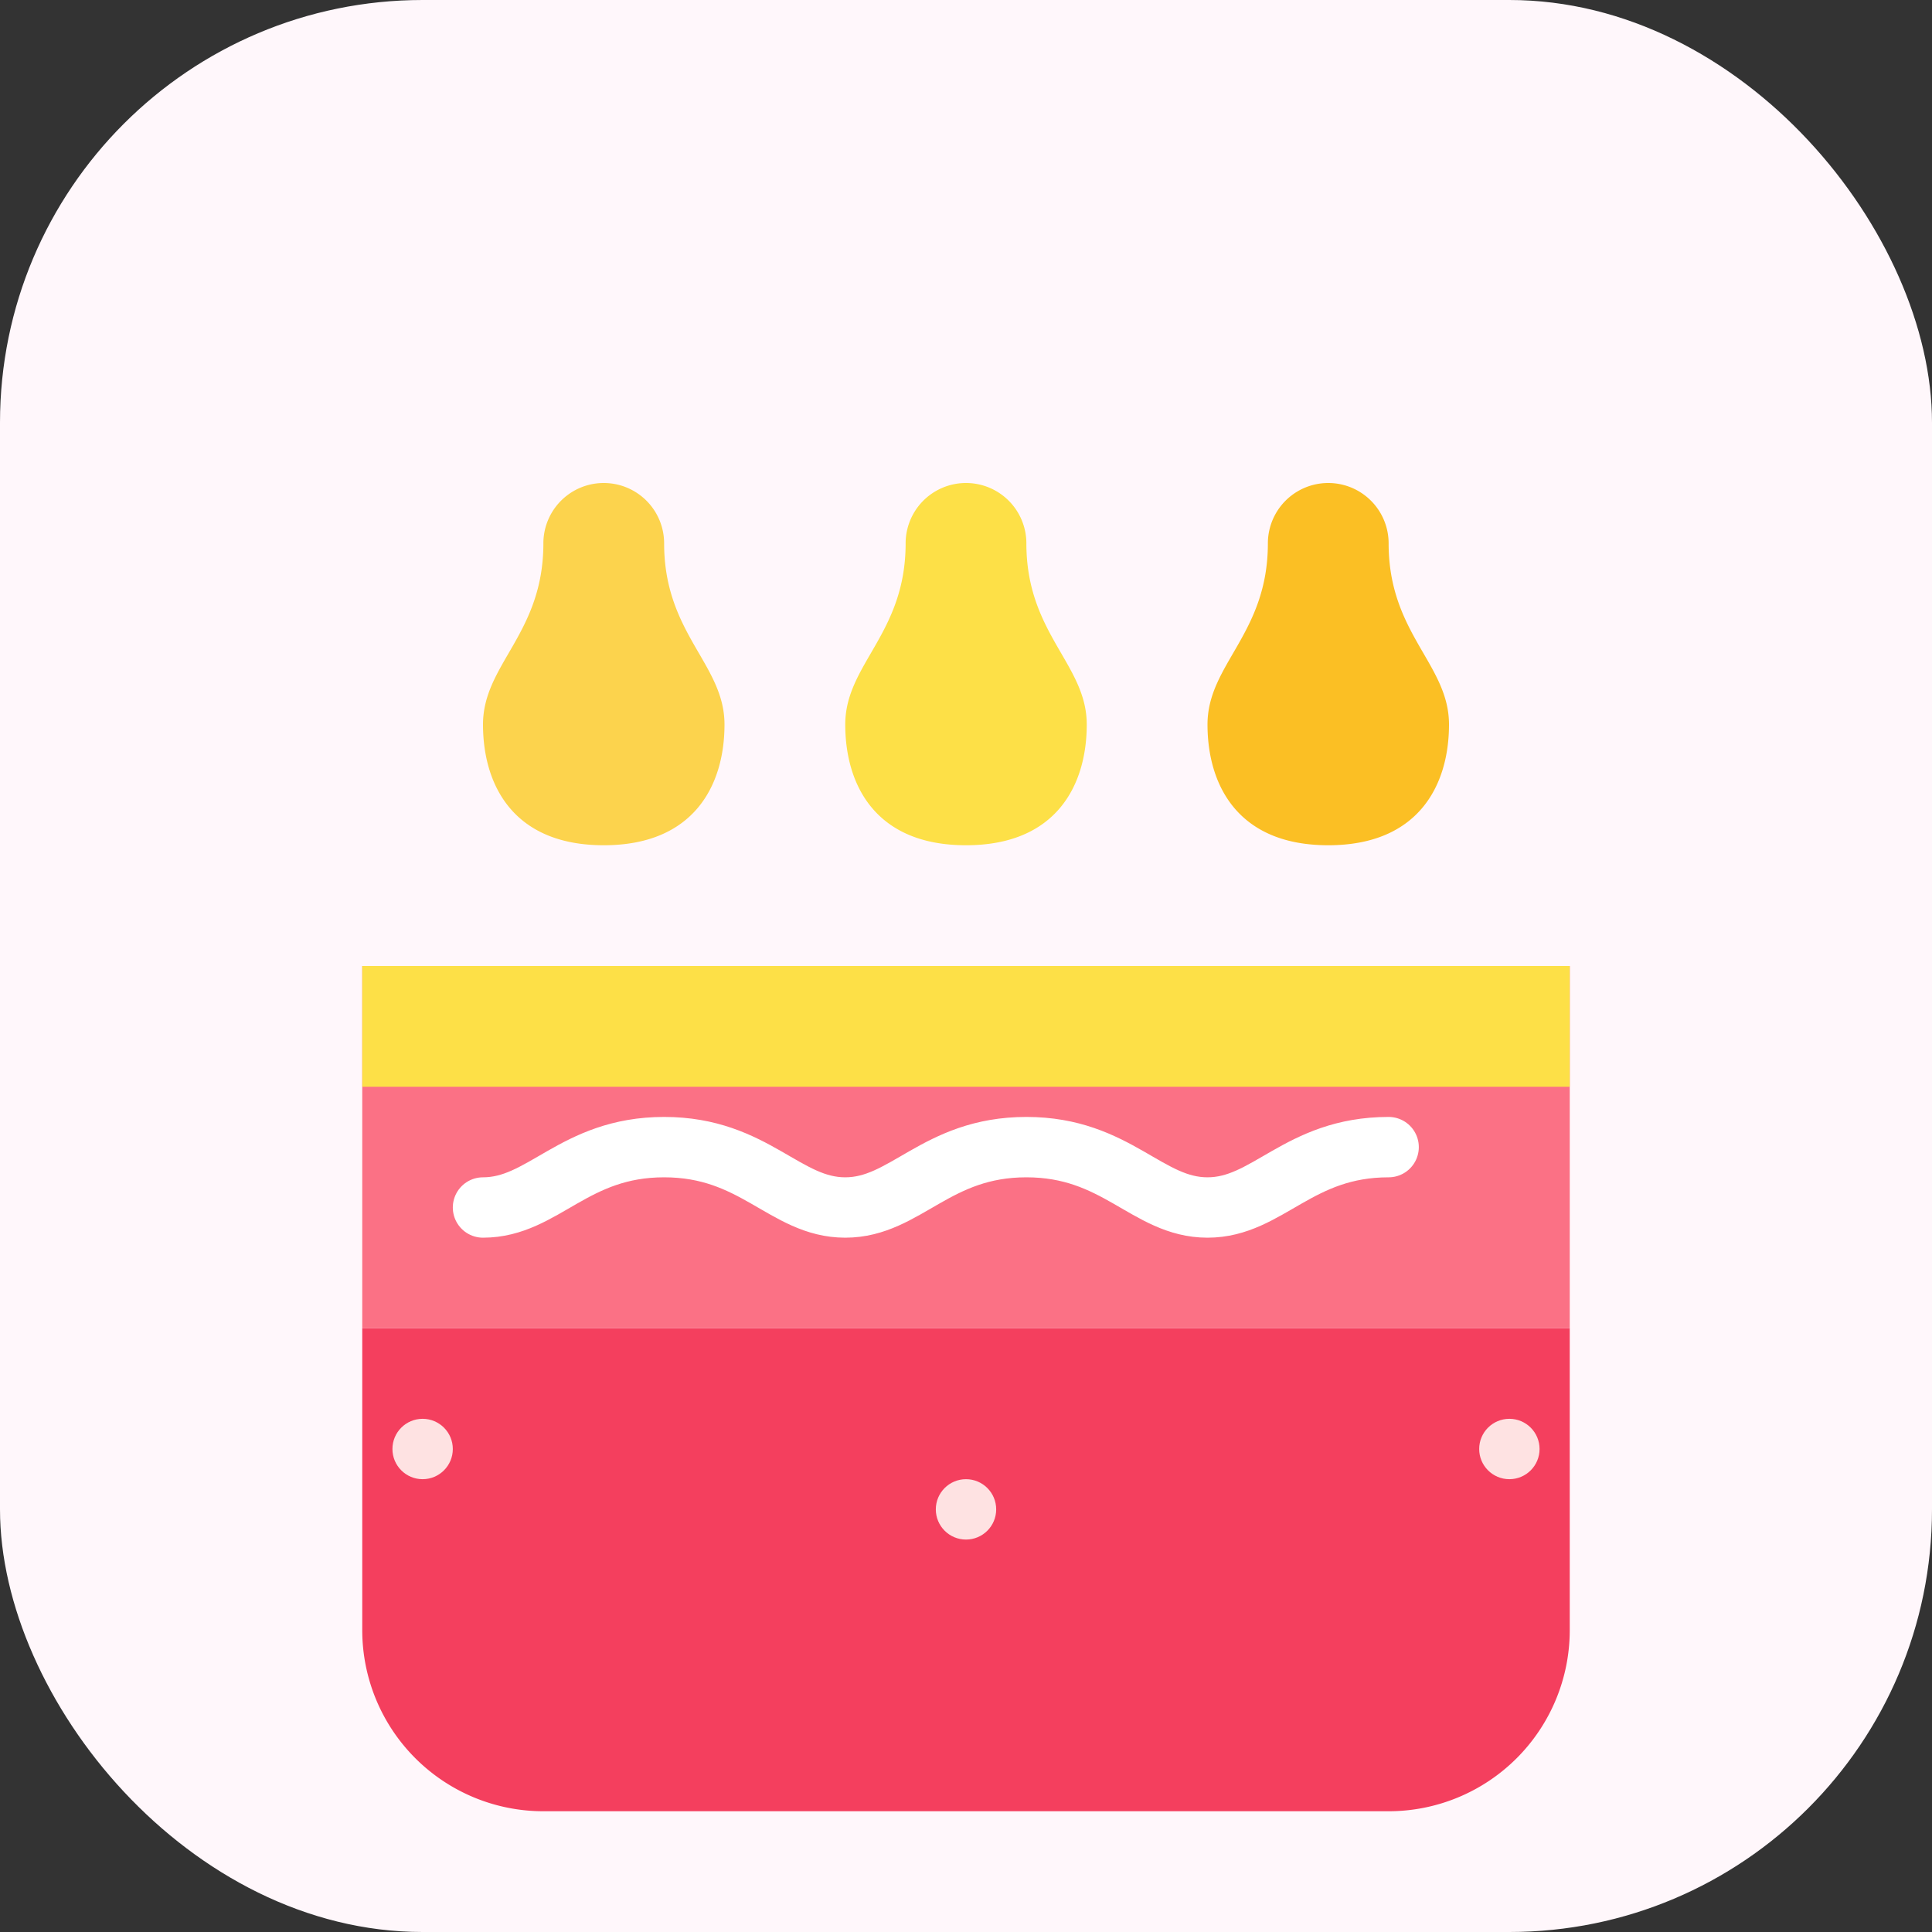
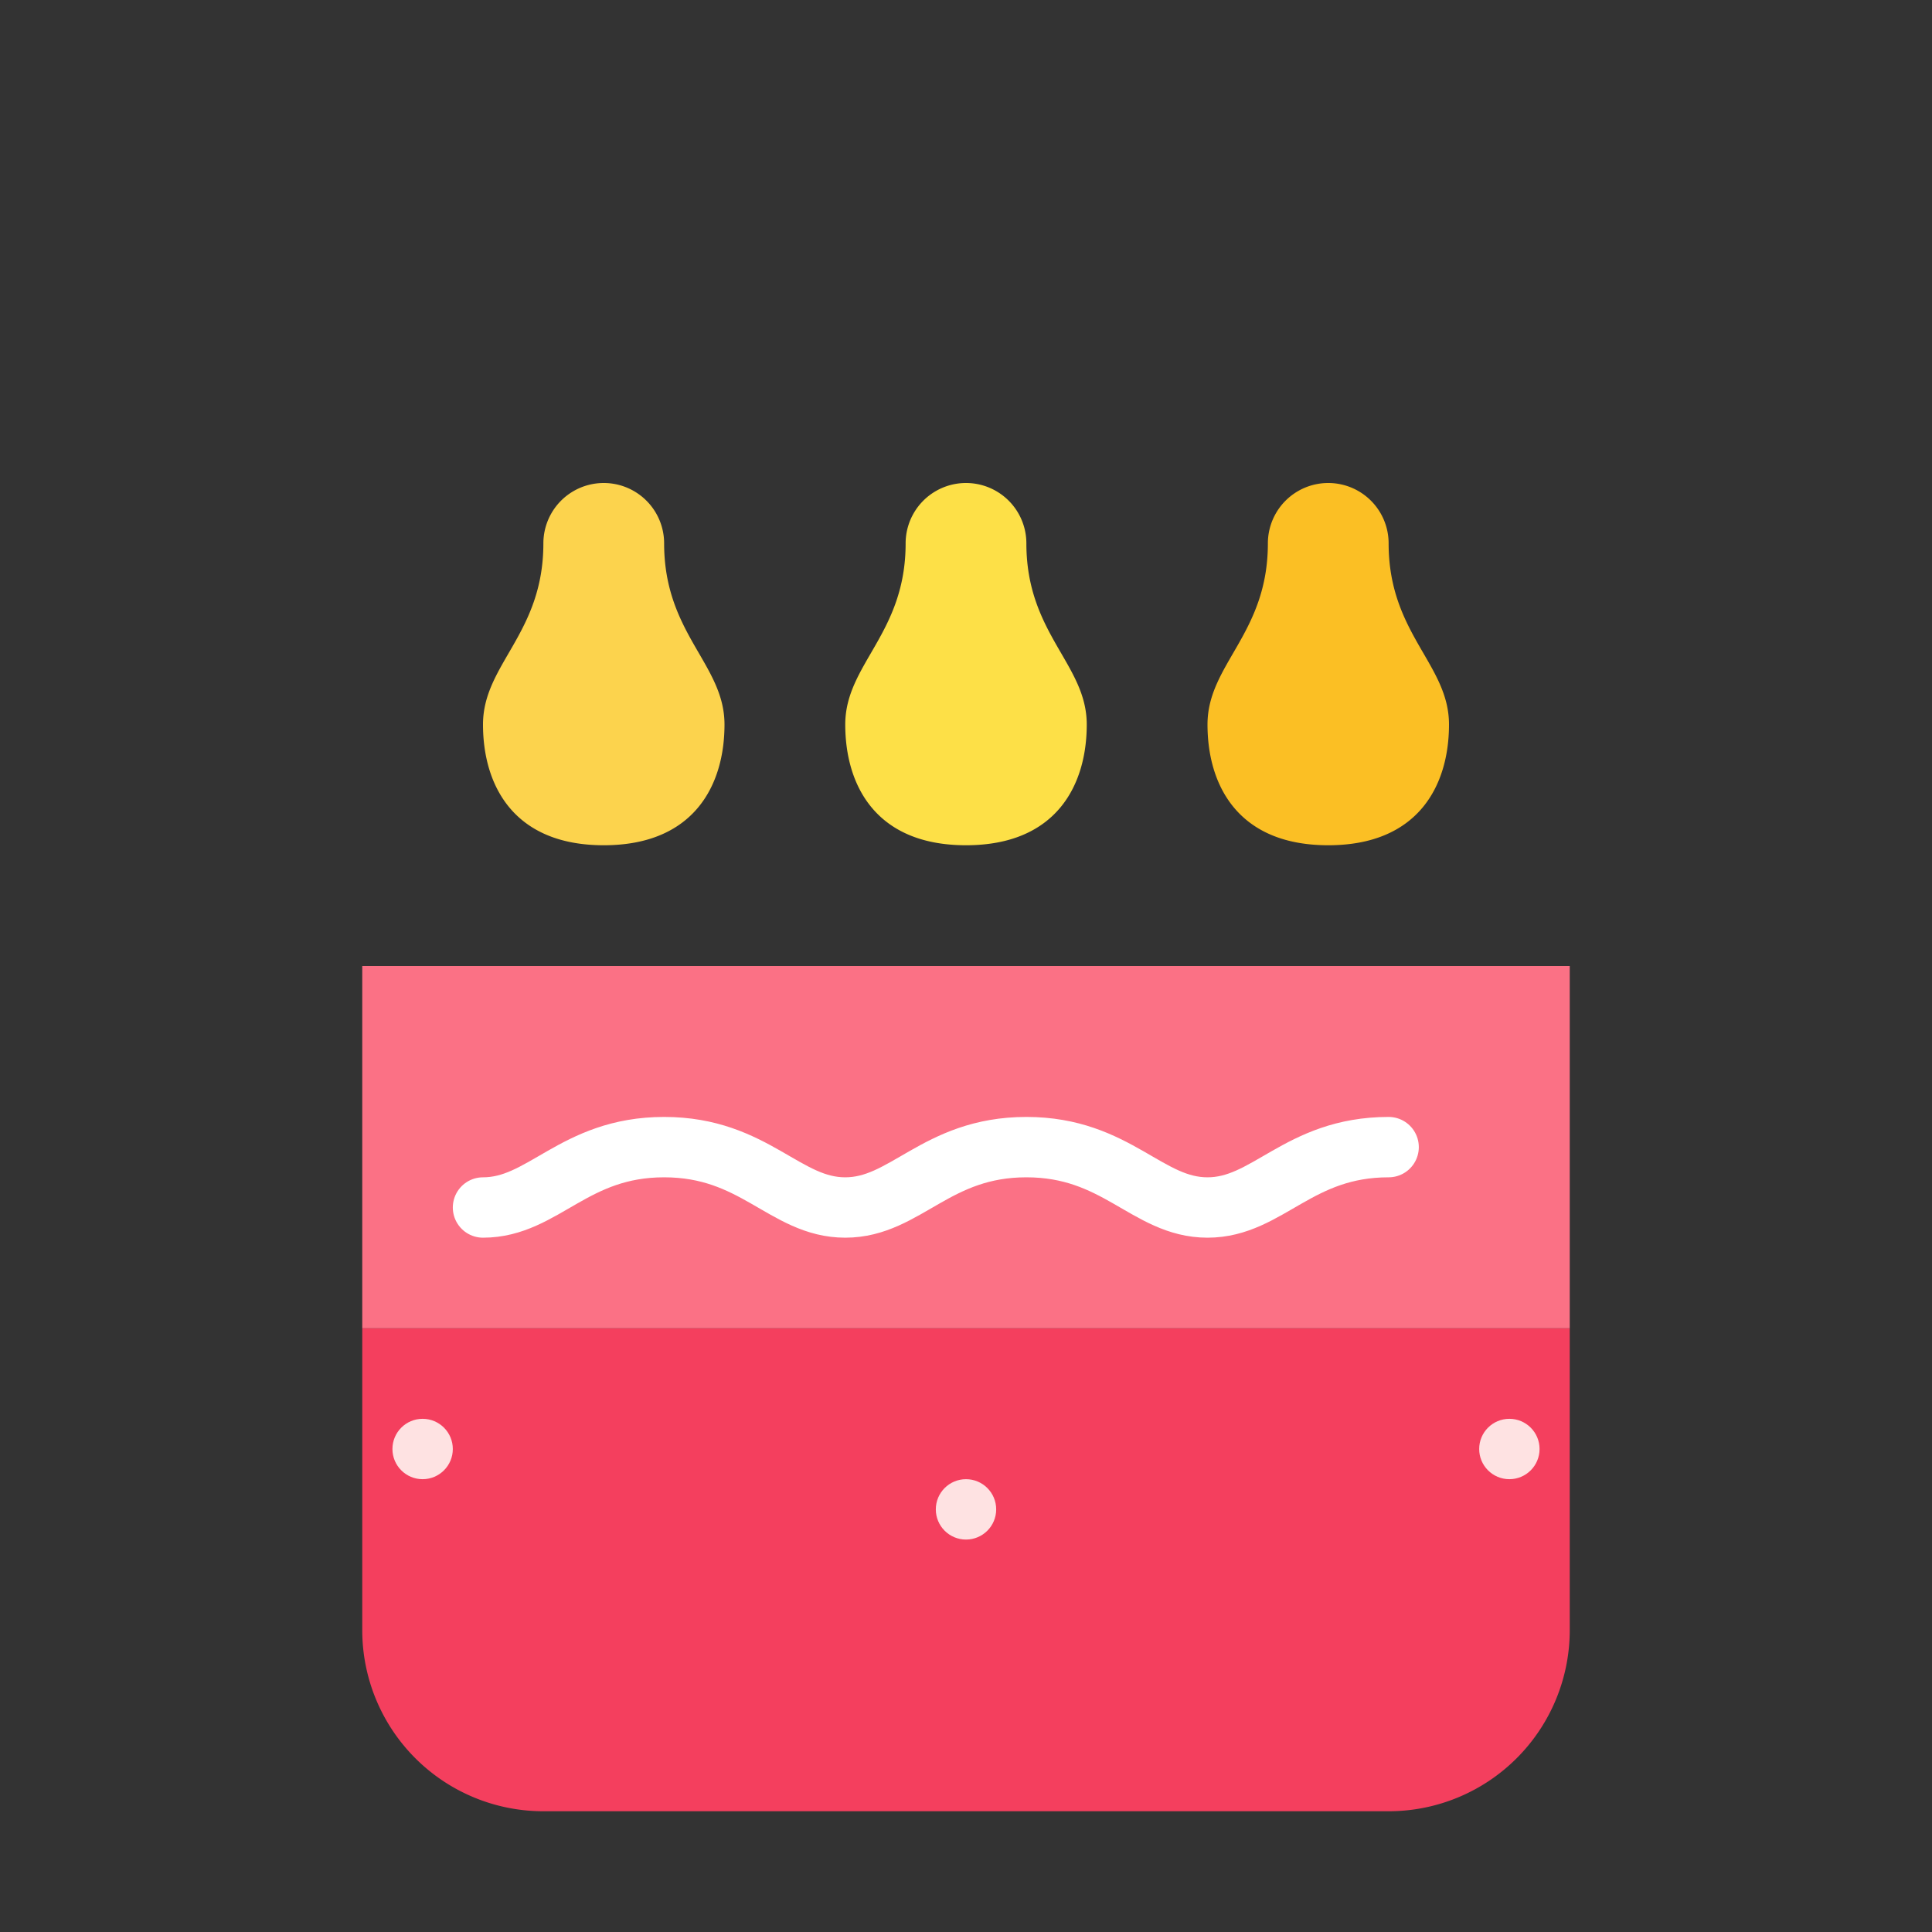
<svg xmlns="http://www.w3.org/2000/svg" viewBox="0 0 64 64" fill="none">
  <rect x="0" y="0" width="64" height="64" fill="#333333" stroke="none" />
-   <rect width="64" height="64" rx="14" fill="#fff7fb" />
  <path d="M12 44h40v10a6 6 0 0 1-6 6H18a6 6 0 0 1-6-6V44Z" fill="#f43f5e" />
  <path d="M12 32h40v12H12z" fill="#fb7185" />
-   <path d="M12 32h40v4H12z" fill="#fde047" />
  <path d="M18 18c0 3-2 4-2 6s1 4 4 4 4-2 4-4-2-3-2-6a2 2 0 1 0-4 0Z" fill="#fcd34d" />
  <path d="M30 18c0 3-2 4-2 6s1 4 4 4 4-2 4-4-2-3-2-6a2 2 0 1 0-4 0Z" fill="#fde047" />
  <path d="M42 18c0 3-2 4-2 6s1 4 4 4 4-2 4-4-2-3-2-6a2 2 0 1 0-4 0Z" fill="#fbbf24" />
  <path d="M16 40c2 0 3-2 6-2s4 2 6 2 3-2 6-2 4 2 6 2 3-2 6-2" stroke="#fff" stroke-width="2" stroke-linecap="round" />
  <circle cx="14" cy="48" r="1" fill="#fee2e2" />
  <circle cx="50" cy="48" r="1" fill="#fee2e2" />
  <circle cx="32" cy="50" r="1" fill="#fee2e2" />
</svg>